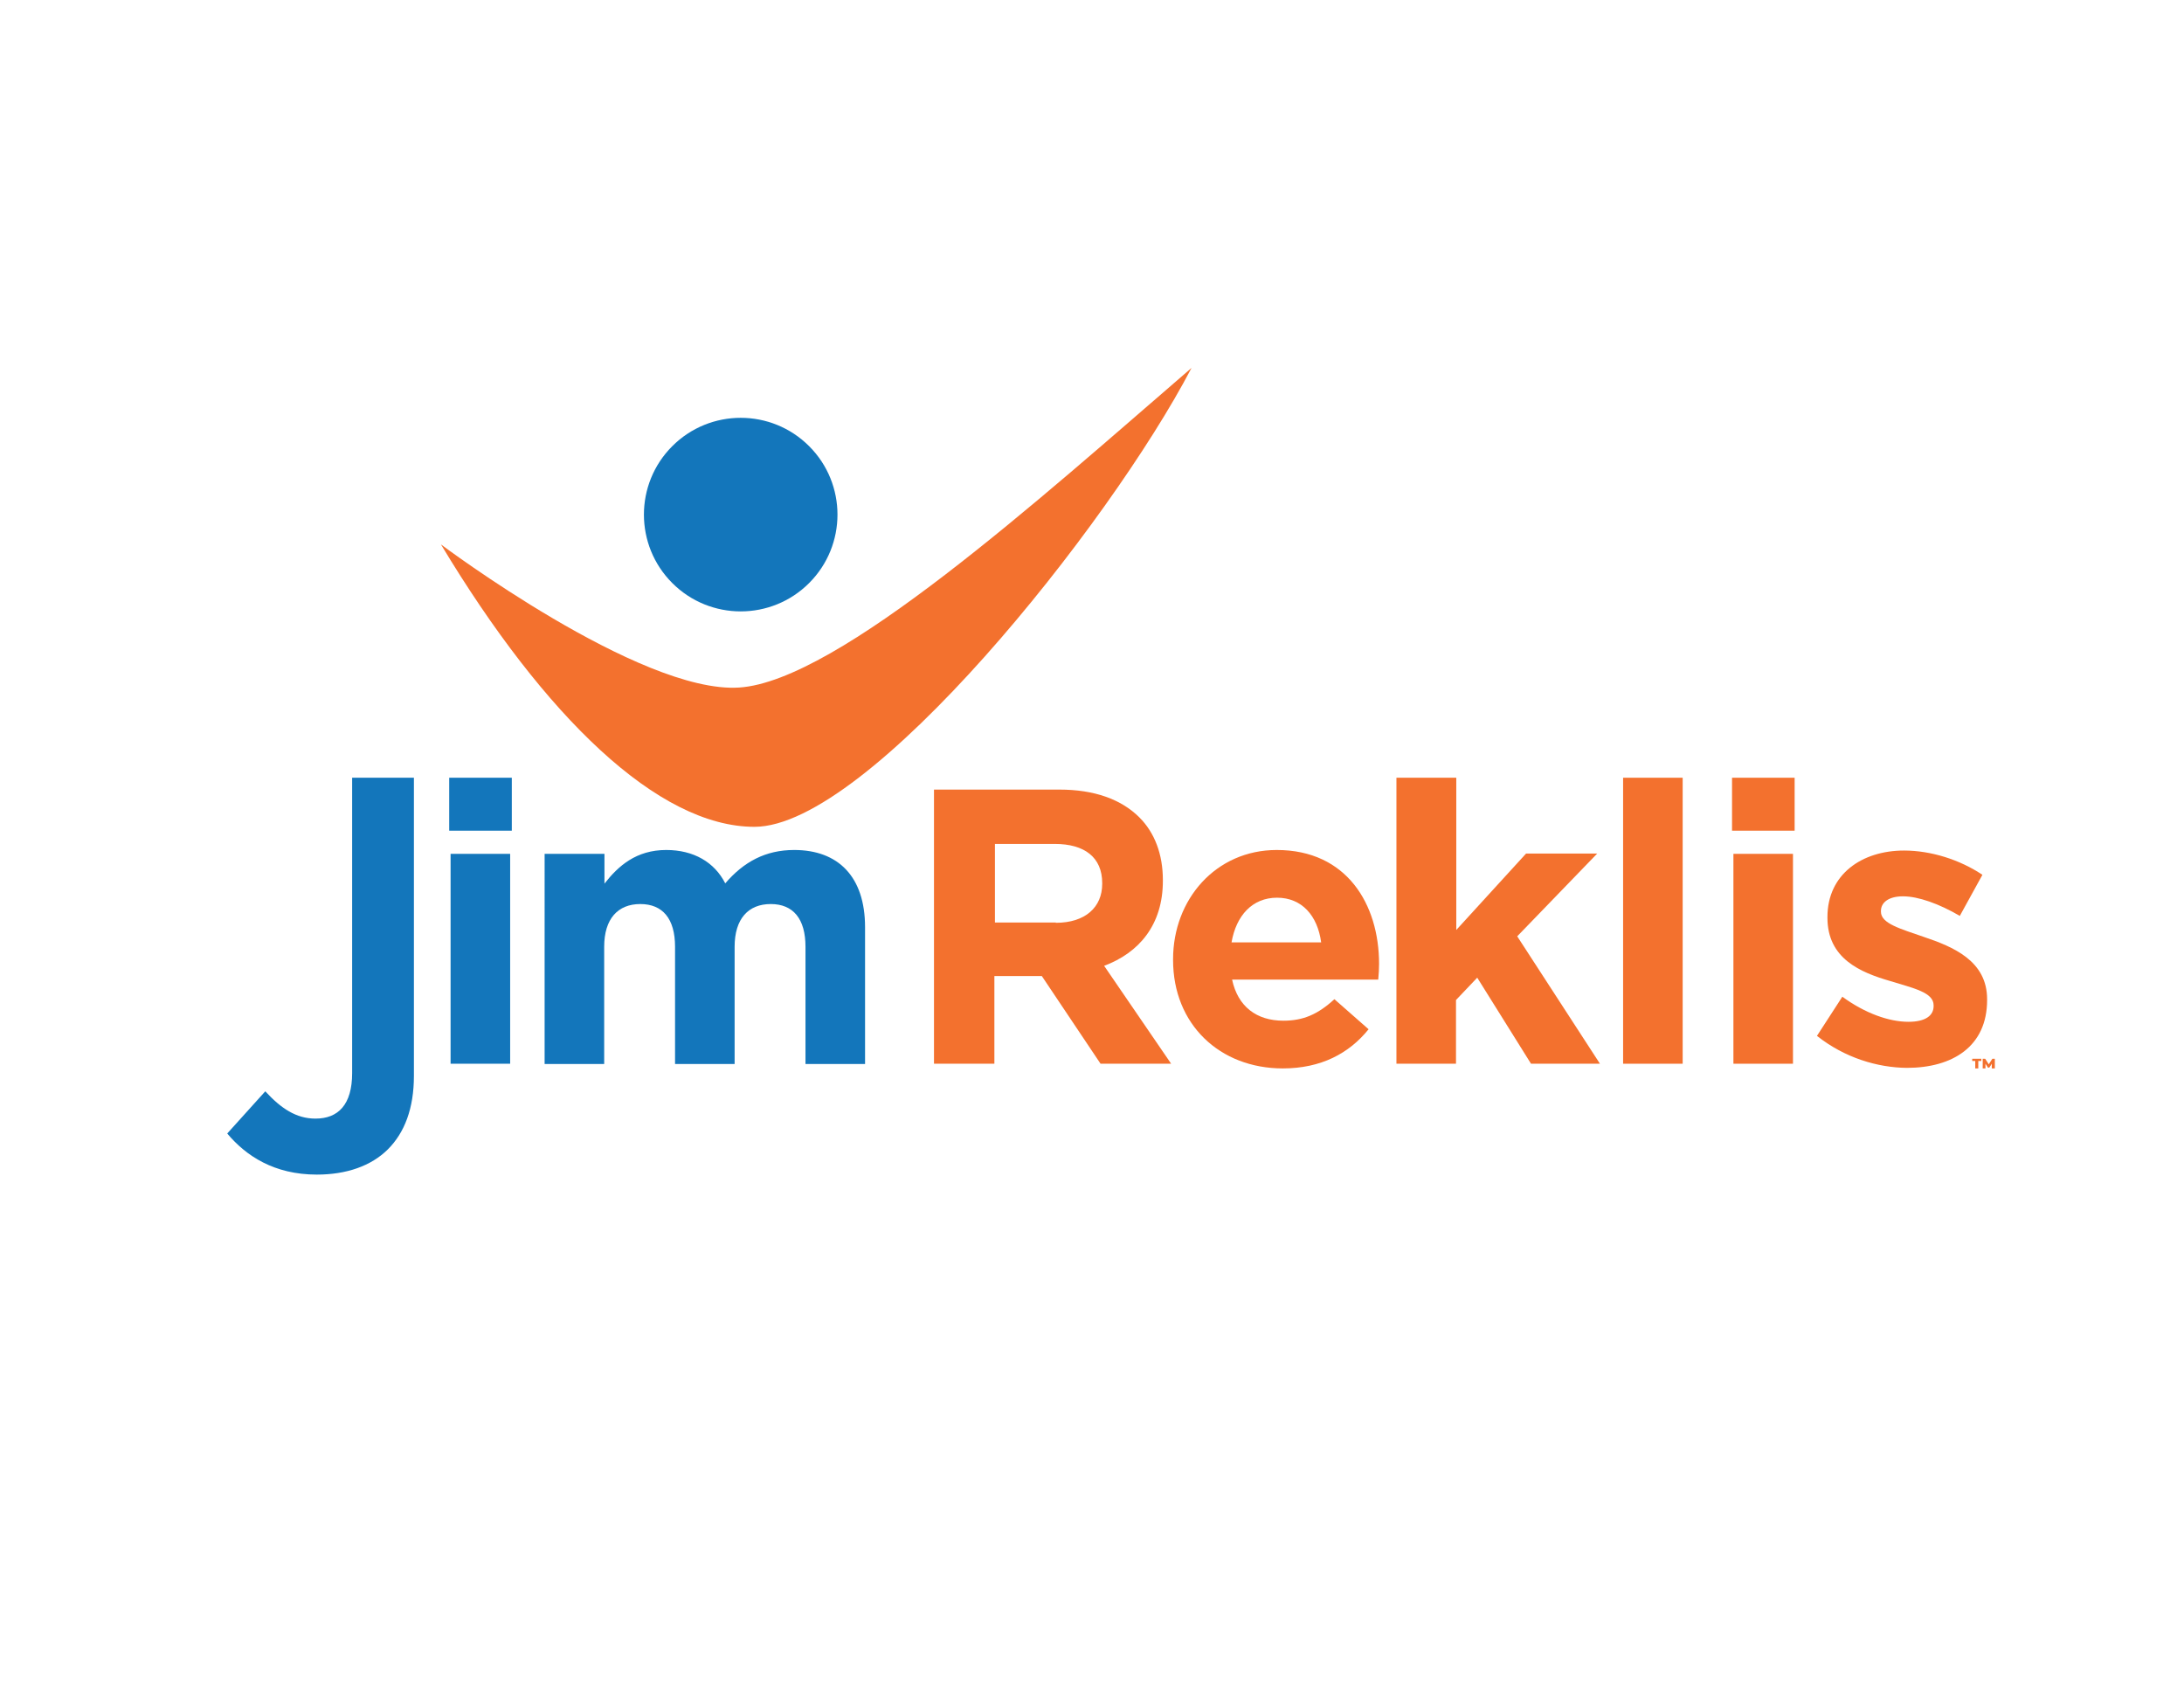
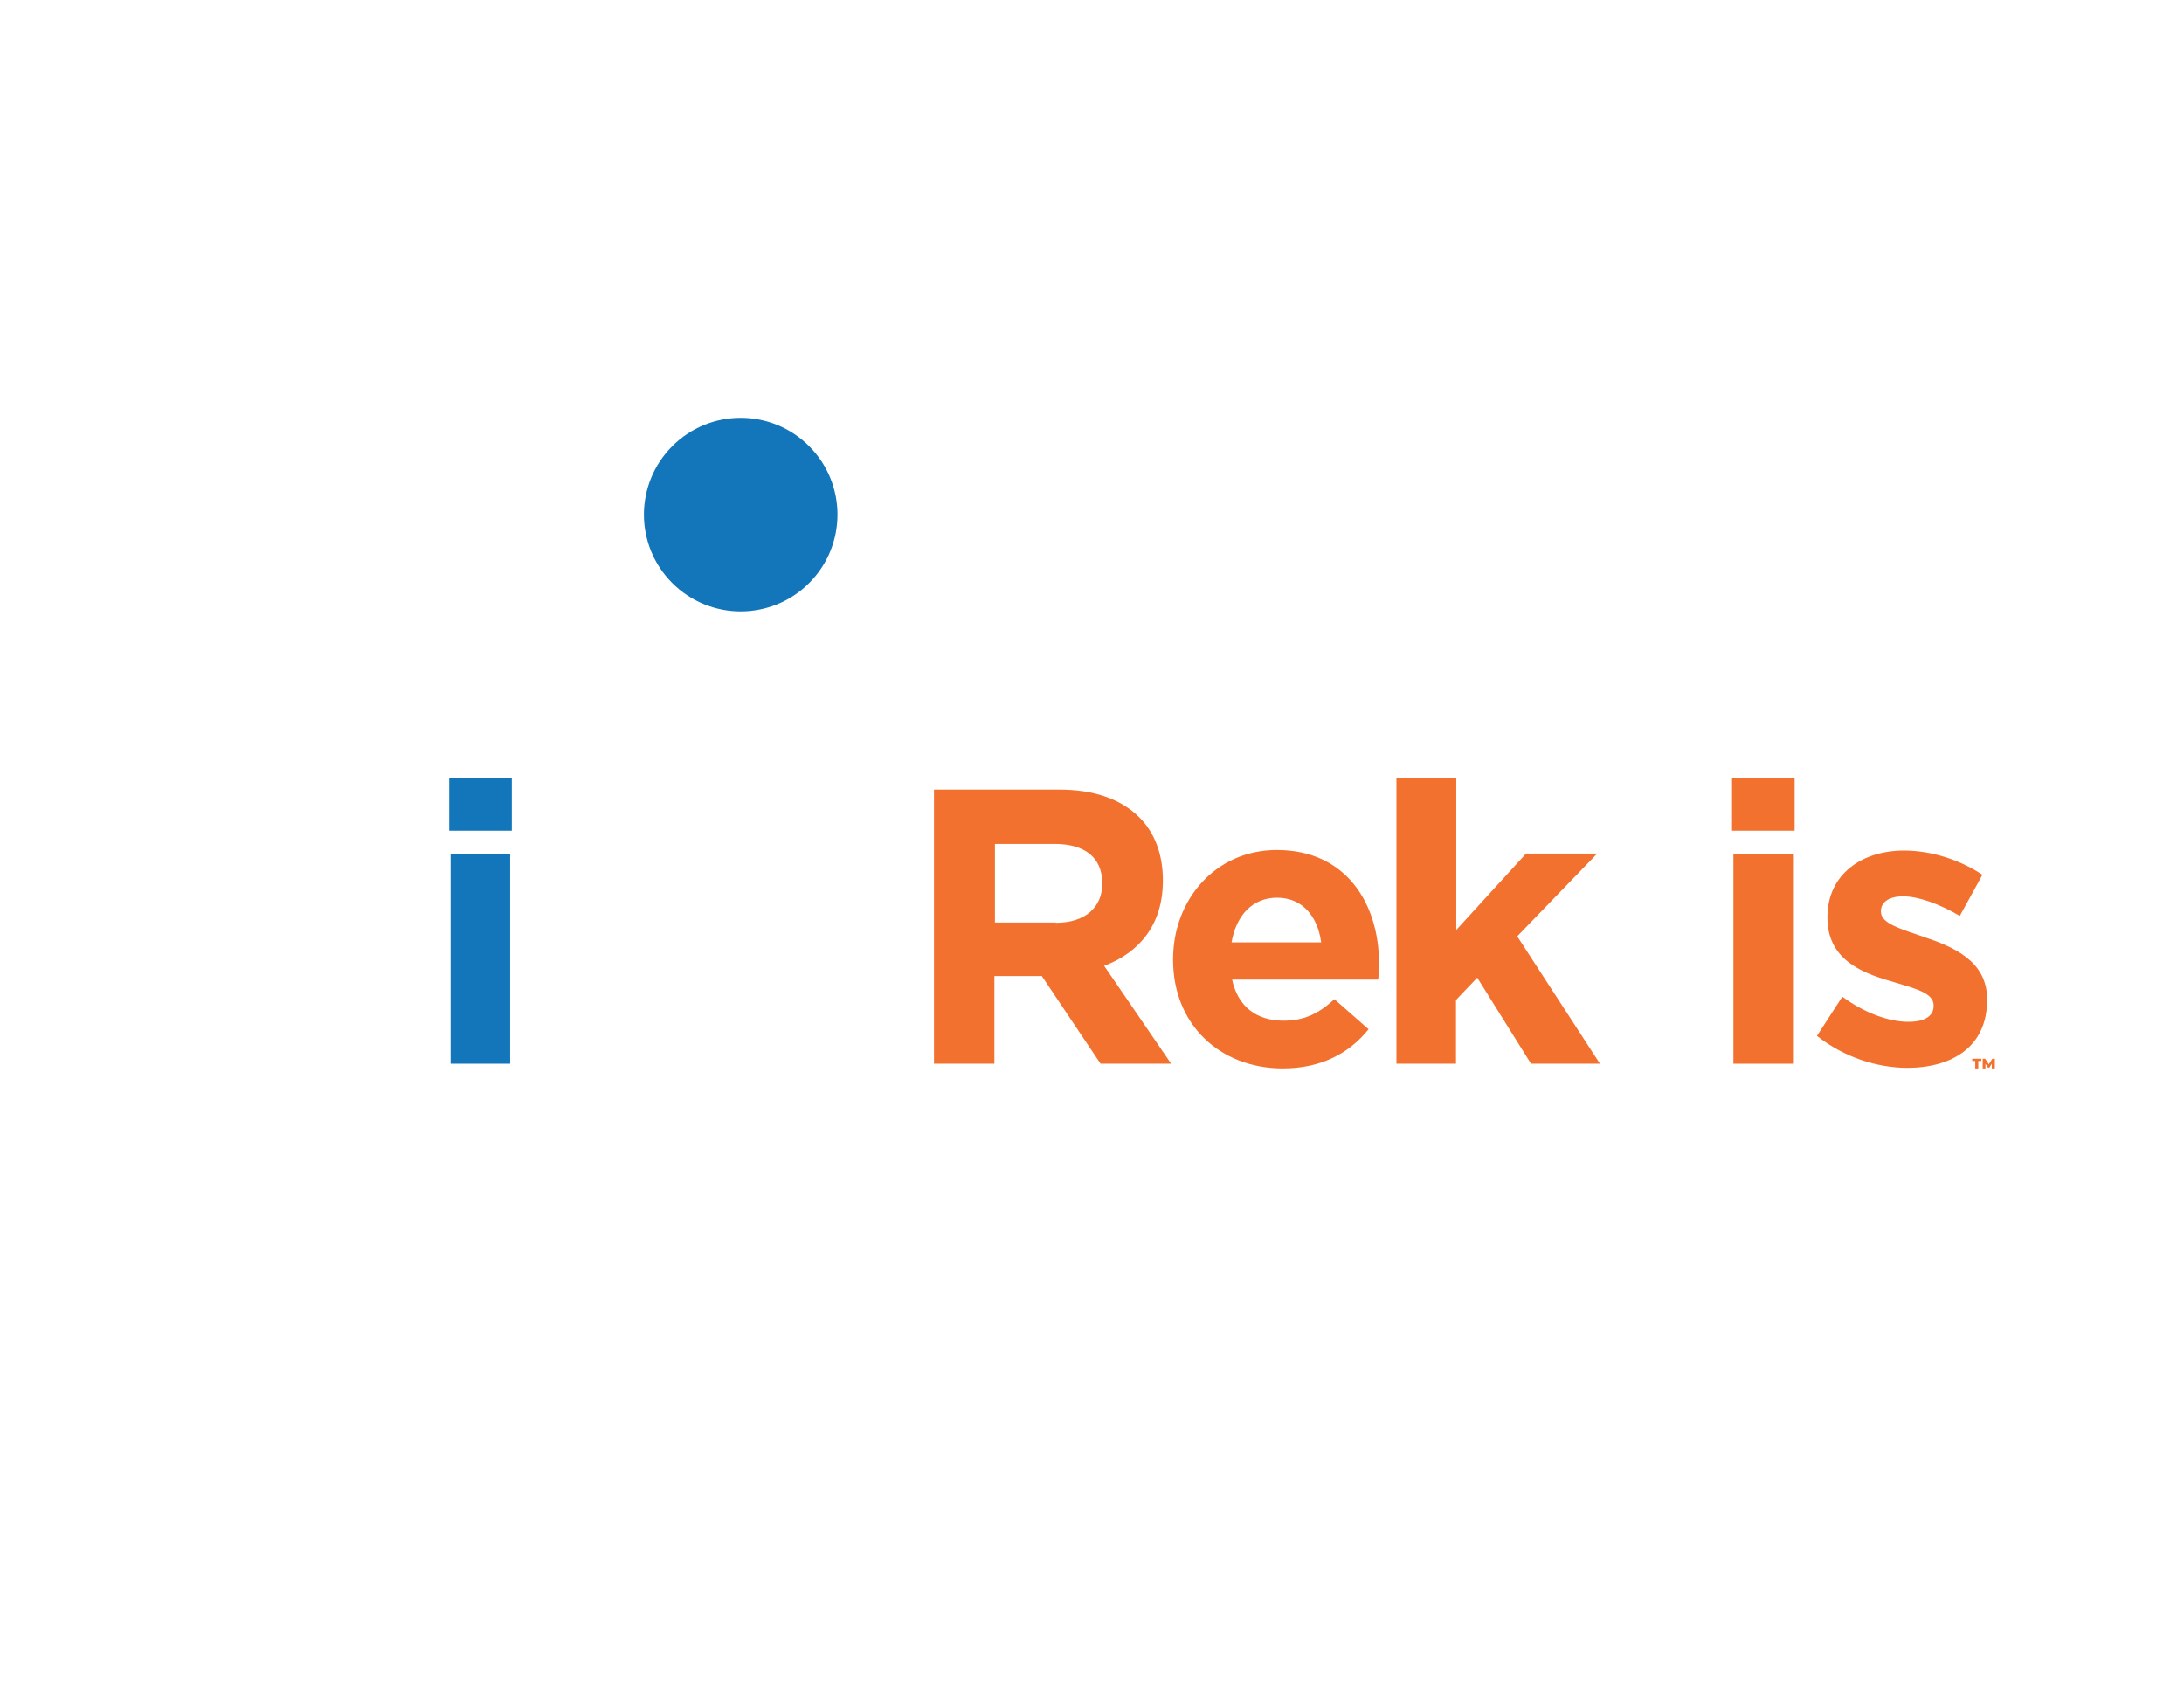
<svg xmlns="http://www.w3.org/2000/svg" version="1.1" id="Layer_1" x="0px" y="0px" viewBox="0 0 792 612" style="enable-background:new 0 0 792 612;" xml:space="preserve">
  <style type="text/css">
	.st0{fill:#1376BB;}
	.st1{fill:#F3712E;}
</style>
  <g>
    <g>
-       <path class="st0" d="M82.4,411l13.8-15.3c5.7,6.2,11.2,9.9,18.2,9.9c8.2,0,13.3-5,13.3-16.5l0-107.1h22.4l0,108.1    c0,11.8-3.4,20.6-9.4,26.6c-6.1,6.1-15.1,9.2-25.8,9.2C99.4,425.9,89.2,419.1,82.4,411z" />
      <path class="st0" d="M162.9,282h22.7v19.2h-22.7V282z M163.4,309.6H185v76.1h-21.6V309.6z" />
-       <path class="st0" d="M197.6,309.6h21.6v10.8c5-6.4,11.5-12.2,22.4-12.2c9.9,0,17.5,4.4,21.4,12.1c6.7-7.8,14.6-12.1,25-12.1    c16,0,25.7,9.7,25.7,28v49.6h-21.6v-42.5c0-10.2-4.5-15.5-12.6-15.5s-13.1,5.3-13.1,15.5v42.5h-21.6v-42.5    c0-10.2-4.5-15.5-12.6-15.5s-13.1,5.3-13.1,15.5v42.5h-21.6V309.6z" />
      <path class="st1" d="M338.8,286.3h45.4c12.6,0,22.4,3.5,29,10.1c5.5,5.5,8.5,13.3,8.5,22.7v0.3c0,16-8.7,26.1-21.3,30.8l24.3,35.5    h-25.6l-21.3-31.8h-17.2v31.8h-21.9V286.3z M382.9,334.6c10.7,0,16.8-5.7,16.8-14.1v-0.3c0-9.4-6.5-14.2-17.2-14.2h-21.7v28.5    H382.9z" />
      <path class="st1" d="M425.4,348.1v-0.3c0-21.7,15.5-39.6,37.6-39.6c25.4,0,37.1,19.7,37.1,41.3c0,1.7-0.1,3.7-0.3,5.7h-53    c2.1,9.8,8.9,14.9,18.6,14.9c7.2,0,12.5-2.3,18.5-7.8l12.4,10.9c-7.1,8.8-17.3,14.2-31.1,14.2    C442.3,387.4,425.4,371.4,425.4,348.1z M479.1,341.7c-1.3-9.7-7-16.2-16-16.2c-8.9,0-14.8,6.4-16.5,16.2H479.1z" />
      <path class="st1" d="M506.5,282h21.6v55.2l25.3-27.7h25.8l-29,30l30,46.2h-25l-19.5-31.2l-7.7,8.1v23.1h-21.6V282z" />
-       <path class="st1" d="M588.6,282h21.6v103.7h-21.6V282z" />
      <path class="st1" d="M628.1,282h22.7v19.2h-22.7V282z M628.6,309.6h21.6v76.1h-21.6V309.6z" />
      <path class="st1" d="M658.9,375.6l9.2-14.2c8.2,6,16.9,9.1,24,9.1c6.2,0,9.1-2.3,9.1-5.7v-0.3c0-4.7-7.4-6.2-15.8-8.8    c-10.7-3.1-22.7-8.1-22.7-22.9v-0.3c0-15.5,12.5-24.1,27.8-24.1c9.7,0,20.2,3.3,28.4,8.8l-8.2,14.9c-7.5-4.4-15.1-7.1-20.6-7.1    c-5.3,0-8,2.3-8,5.3v0.3c0,4.3,7.2,6.2,15.5,9.1c10.7,3.6,23,8.7,23,22.6v0.3c0,16.9-12.6,24.6-29.1,24.6    C680.9,387.1,669,383.6,658.9,375.6z" />
    </g>
-     <path class="st1" d="M432.1,133.4C376.9,181,303.9,247,268,249.3c-35.9,2.3-108.1-51.9-108.1-51.9   c37.6,62.5,78.8,102.4,113.7,102.4C314.9,299.8,402.2,190.6,432.1,133.4" />
    <ellipse transform="matrix(0.707 -0.707 0.707 0.707 -53.291 244.639)" class="st0" cx="268.7" cy="186.6" rx="35.1" ry="35.1" />
  </g>
  <g>
    <path class="st1" d="M715.1,383.9h3.4v0.8h-1.1v2.7h-1.1v-2.7h-1.1V383.9z M722.3,387.4l0-1.7l-0.9,1.4h-0.5l-0.9-1.4v1.7h-1v-3.5   h0.9l1.3,2l1.3-2h0.9l0,3.5H722.3z" />
  </g>
</svg>